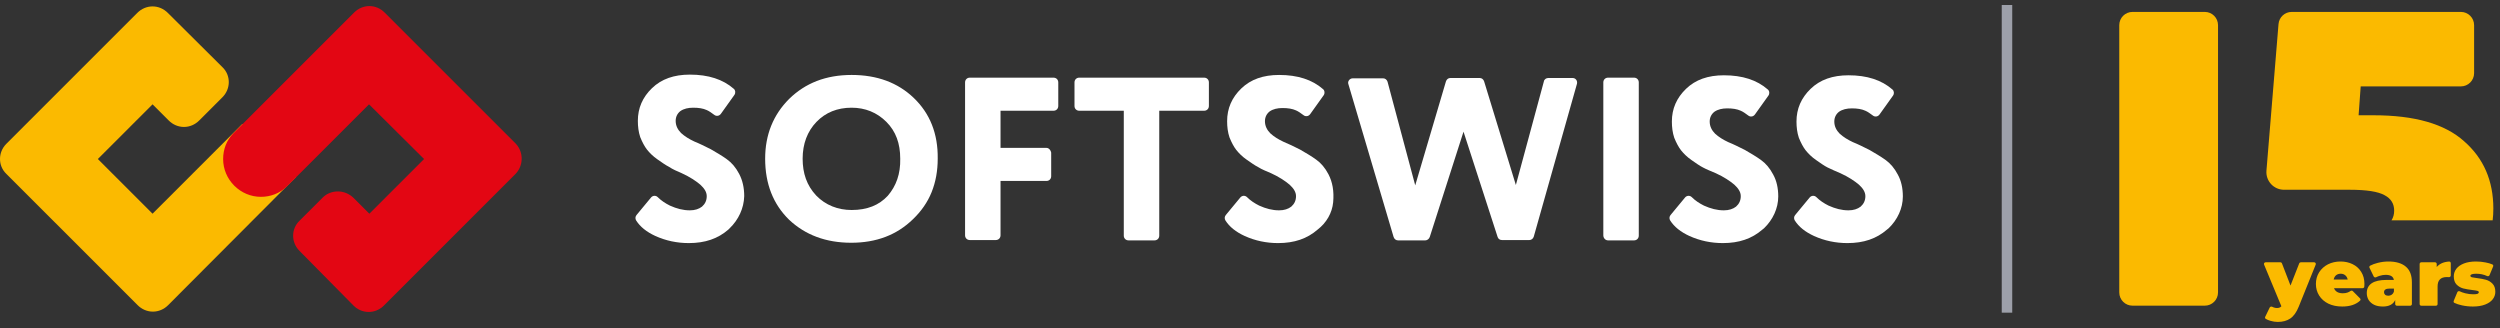
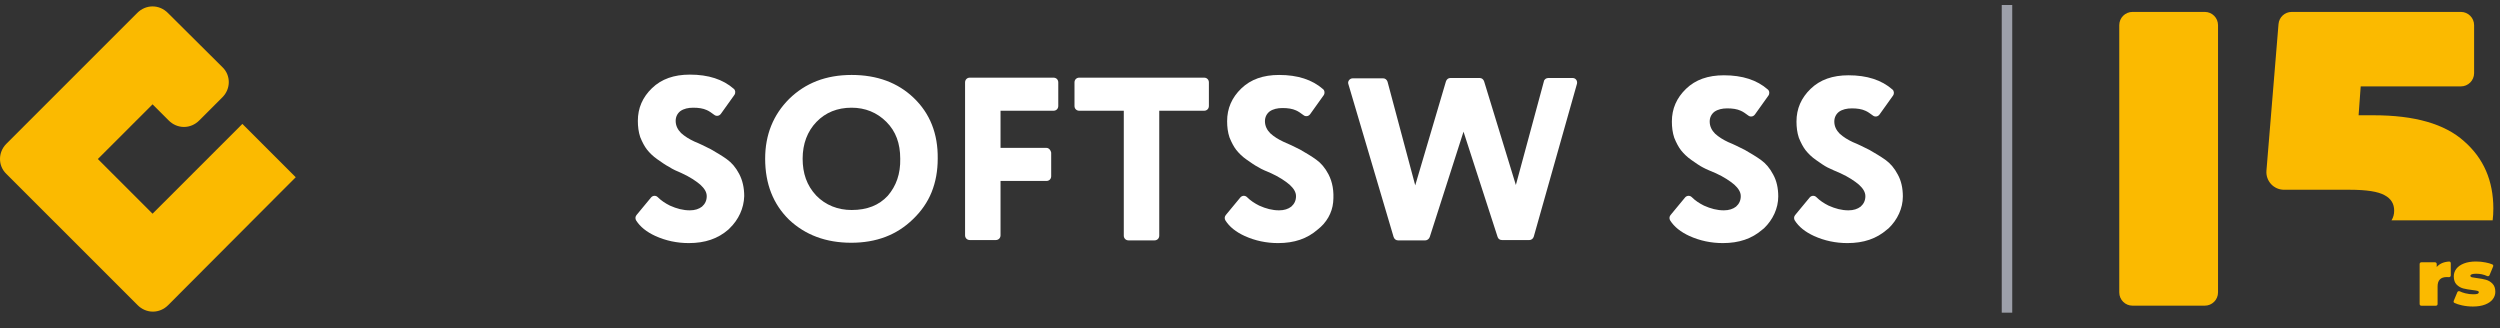
<svg xmlns="http://www.w3.org/2000/svg" width="320" height="42" viewBox="0 0 320 42" fill="none">
  <rect x="0" y="0" width="320" height="42" fill="#333333" stroke="none" />
  <g clip-path="url(#clip0_2134_110238)">
    <path d="M116.959 12.532C114.927 10.588 112.291 9.594 109.006 9.594C105.721 9.594 103.084 10.631 101.009 12.662C98.977 14.693 97.94 17.243 97.94 20.311C97.94 23.552 98.977 26.145 101.009 28.133C103.084 30.078 105.721 31.072 108.962 31.072C112.161 31.072 114.798 30.078 116.873 28.046C117.91 27.052 118.731 25.886 119.25 24.589C119.769 23.293 120.028 21.867 120.028 20.311C120.071 17.113 119.034 14.52 116.959 12.532ZM113.631 25.065C112.507 26.275 110.994 26.88 109.006 26.88C107.277 26.88 105.677 26.275 104.467 25.021C103.257 23.725 102.738 22.169 102.738 20.311C102.738 18.41 103.343 16.811 104.51 15.601C105.677 14.39 107.19 13.786 109.006 13.786C110.735 13.786 112.247 14.39 113.458 15.601C114.668 16.811 115.23 18.366 115.23 20.311C115.273 22.256 114.712 23.811 113.631 25.065Z" fill="white" />
    <path d="M133.946 18.928H128.068V14.175H134.854C135.2 14.175 135.459 13.915 135.459 13.57V10.545C135.459 10.199 135.2 9.94 134.854 9.94H124.134C123.788 9.94 123.529 10.199 123.529 10.545V30.121C123.529 30.467 123.788 30.726 124.134 30.726H127.463C127.808 30.726 128.068 30.467 128.068 30.121V23.163H133.946C134.292 23.163 134.552 22.904 134.552 22.558V19.534C134.508 19.231 134.249 18.928 133.946 18.928Z" fill="white" />
    <path d="M143.845 14.175V30.164C143.845 30.51 144.105 30.769 144.451 30.769H147.779C148.124 30.769 148.384 30.51 148.384 30.164V14.175H154.133C154.479 14.175 154.738 13.915 154.738 13.57V10.545C154.738 10.199 154.479 9.94 154.133 9.94H138.14C137.794 9.94 137.535 10.199 137.535 10.545V13.57C137.535 13.915 137.794 14.175 138.14 14.175H143.845Z" fill="white" />
    <path d="M162.691 22.169C163.729 22.645 164.507 23.163 165.069 23.639C165.588 24.114 165.89 24.589 165.89 25.108C165.89 25.67 165.674 26.102 165.285 26.448C164.896 26.75 164.377 26.923 163.729 26.923C162.864 26.923 162.043 26.707 161.178 26.318C160.573 26.015 160.054 25.67 159.622 25.238C159.363 24.978 158.974 25.021 158.758 25.281L156.899 27.528C156.726 27.744 156.726 28.003 156.856 28.219C157.375 29.04 158.196 29.689 159.32 30.207C160.66 30.812 162.086 31.115 163.599 31.115C165.674 31.115 167.316 30.553 168.656 29.386C169.78 28.522 170.515 27.268 170.645 25.886C170.774 24.46 170.558 23.293 170.039 22.299C169.607 21.478 169.089 20.873 168.484 20.441C167.835 19.965 167.143 19.576 166.409 19.144C165.631 18.755 164.939 18.41 164.291 18.15C163.642 17.848 163.08 17.502 162.605 17.07C162.173 16.638 161.913 16.119 161.913 15.514C161.913 14.995 162.129 14.563 162.518 14.261C162.951 13.958 163.513 13.829 164.161 13.829C164.853 13.829 165.414 13.915 165.89 14.131C166.193 14.261 166.495 14.477 166.841 14.736C167.1 14.952 167.489 14.909 167.705 14.607L169.434 12.187C169.607 11.927 169.564 11.582 169.348 11.409C167.965 10.199 166.106 9.594 163.729 9.594C161.697 9.594 160.098 10.155 158.887 11.322C157.677 12.489 157.072 13.872 157.072 15.514C157.072 16.249 157.158 16.94 157.375 17.588C157.634 18.237 157.937 18.798 158.239 19.187C158.585 19.619 159.017 20.052 159.579 20.441C160.141 20.829 160.617 21.175 161.049 21.391C161.524 21.694 162.086 21.91 162.691 22.169Z" fill="white" />
    <path d="M183.008 30.337L187.33 16.854L191.696 30.337C191.782 30.596 191.999 30.726 192.258 30.726H195.759C196.018 30.726 196.234 30.553 196.321 30.294L201.854 10.717C201.94 10.328 201.681 9.983 201.291 9.983H198.18C197.92 9.983 197.661 10.155 197.618 10.415L194.03 23.682L189.967 10.415C189.88 10.155 189.664 9.983 189.405 9.983H185.644C185.385 9.983 185.169 10.155 185.082 10.415L181.149 23.725L177.604 10.458C177.518 10.199 177.302 10.026 177.042 10.026H173.152C172.763 10.026 172.461 10.415 172.59 10.761L178.382 30.337C178.469 30.596 178.685 30.769 178.944 30.769H182.445C182.662 30.769 182.921 30.596 183.008 30.337Z" fill="white" />
-     <path d="M205.83 30.769H209.159C209.504 30.769 209.764 30.51 209.764 30.164V10.545C209.764 10.199 209.504 9.94 209.159 9.94H205.83C205.484 9.94 205.225 10.199 205.225 10.545V30.121C205.225 30.467 205.484 30.769 205.83 30.769Z" fill="white" />
    <path d="M219.62 22.17C220.657 22.645 221.435 23.164 221.997 23.639C222.516 24.114 222.818 24.59 222.818 25.108C222.818 25.67 222.602 26.102 222.213 26.448C221.824 26.75 221.305 26.923 220.657 26.923C219.792 26.923 218.971 26.707 218.106 26.318C217.501 26.016 216.983 25.67 216.551 25.238C216.291 24.979 215.902 25.022 215.686 25.281L213.827 27.528C213.655 27.744 213.655 28.004 213.784 28.22C214.303 29.041 215.124 29.689 216.248 30.208C217.588 30.813 219.015 31.115 220.527 31.115C222.602 31.115 224.245 30.553 225.585 29.387L225.801 29.214C226.925 28.133 227.616 26.664 227.616 25.151C227.616 24.071 227.4 23.12 226.968 22.343C226.536 21.521 226.017 20.916 225.412 20.484C224.763 20.009 224.072 19.62 223.337 19.188C222.559 18.799 221.867 18.453 221.219 18.194C220.571 17.891 220.009 17.546 219.533 17.113C219.101 16.681 218.841 16.163 218.841 15.558C218.841 15.039 219.058 14.607 219.446 14.305C219.879 14.002 220.441 13.872 221.089 13.872C221.781 13.872 222.343 13.959 222.818 14.175C223.121 14.305 223.423 14.521 223.769 14.78C224.028 14.996 224.417 14.953 224.634 14.65L226.362 12.23C226.536 11.971 226.492 11.625 226.276 11.452C224.893 10.242 223.034 9.637 220.657 9.637C218.625 9.637 217.026 10.199 215.816 11.366C214.605 12.533 214 13.916 214 15.558C214 16.292 214.087 16.984 214.303 17.632C214.562 18.28 214.865 18.842 215.167 19.231C215.513 19.663 215.945 20.095 216.507 20.484C217.07 20.873 217.545 21.219 217.977 21.435C218.452 21.694 219.015 21.91 219.62 22.17Z" fill="white" />
    <path d="M235.569 22.17C236.606 22.645 237.384 23.164 237.946 23.639C238.465 24.114 238.768 24.59 238.768 25.108C238.768 25.67 238.552 26.102 238.162 26.448C237.773 26.75 237.255 26.923 236.606 26.923C235.742 26.923 234.921 26.707 234.056 26.318C233.451 26.016 232.932 25.67 232.5 25.238C232.241 24.979 231.852 25.022 231.636 25.281L229.777 27.528C229.604 27.744 229.604 28.004 229.733 28.22C230.252 29.041 231.073 29.689 232.197 30.208C233.537 30.813 234.964 31.115 236.477 31.115C238.552 31.115 240.194 30.553 241.534 29.387L241.75 29.214C242.874 28.133 243.565 26.664 243.565 25.151C243.565 24.071 243.349 23.12 242.917 22.343C242.485 21.521 241.966 20.916 241.361 20.484C240.713 20.009 240.021 19.62 239.286 19.188C238.508 18.799 237.817 18.453 237.168 18.194C236.52 17.891 235.958 17.546 235.482 17.113C235.05 16.681 234.791 16.163 234.791 15.558C234.791 15.039 235.007 14.607 235.396 14.305C235.828 14.002 236.39 13.872 237.038 13.872C237.73 13.872 238.292 13.959 238.768 14.175C239.07 14.305 239.373 14.521 239.718 14.78C239.978 14.996 240.367 14.953 240.583 14.65L242.312 12.23C242.485 11.971 242.442 11.625 242.226 11.452C240.842 10.242 238.983 9.637 236.606 9.637C234.575 9.637 232.975 10.199 231.765 11.366C230.555 12.533 229.95 13.916 229.95 15.558C229.95 16.292 230.036 16.984 230.252 17.632C230.512 18.28 230.814 18.842 231.117 19.231C231.462 19.663 231.895 20.095 232.457 20.484C233.018 20.873 233.494 21.219 233.926 21.435C234.445 21.694 234.964 21.91 235.569 22.17Z" fill="white" />
    <path d="M87.264 22.17C88.301 22.645 89.079 23.163 89.641 23.639C90.16 24.114 90.462 24.59 90.462 25.108C90.462 25.67 90.247 26.102 89.857 26.448C89.468 26.75 88.95 26.923 88.301 26.923C87.437 26.923 86.616 26.707 85.751 26.318C85.146 26.016 84.627 25.67 84.195 25.238C83.936 24.979 83.546 25.022 83.331 25.281L81.472 27.528C81.299 27.744 81.299 28.004 81.428 28.22C81.947 29.041 82.768 29.689 83.892 30.208C85.232 30.813 86.659 31.115 88.172 31.115C90.247 31.115 91.889 30.553 93.229 29.387L93.402 29.214C94.526 28.133 95.217 26.664 95.26 25.108C95.26 24.028 95.044 23.077 94.612 22.256C94.18 21.435 93.661 20.83 93.056 20.398C92.408 19.922 91.716 19.533 90.981 19.101C90.203 18.712 89.512 18.367 88.863 18.107C88.215 17.805 87.653 17.459 87.177 17.027C86.745 16.595 86.486 16.076 86.486 15.471C86.486 14.953 86.702 14.521 87.091 14.218C87.523 13.915 88.085 13.786 88.733 13.786C89.425 13.786 89.987 13.872 90.462 14.088C90.765 14.218 91.068 14.434 91.413 14.693C91.673 14.909 92.062 14.866 92.278 14.564L94.007 12.144C94.18 11.884 94.137 11.539 93.921 11.366C92.537 10.156 90.678 9.551 88.301 9.551C86.27 9.551 84.671 10.113 83.46 11.279C82.25 12.446 81.645 13.829 81.645 15.471C81.645 16.206 81.731 16.897 81.947 17.546C82.206 18.194 82.509 18.756 82.812 19.145C83.157 19.577 83.59 20.009 84.152 20.398C84.713 20.787 85.189 21.132 85.621 21.349C86.14 21.694 86.659 21.91 87.264 22.17Z" fill="white" />
    <path d="M31.025 15.86L19.527 27.355L12.524 20.355L19.527 13.354L21.602 15.428C22.12 15.947 22.812 16.249 23.547 16.249C24.282 16.249 24.973 15.947 25.492 15.428L28.474 12.446C29.555 11.366 29.555 9.637 28.474 8.6L21.472 1.642C20.953 1.124 20.262 0.821 19.527 0.821C18.792 0.821 18.101 1.124 17.582 1.642L0.81 18.41C-0.27 19.49 -0.27 21.219 0.81 22.256L17.625 39.067C18.144 39.585 18.835 39.888 19.57 39.888C20.305 39.888 20.997 39.585 21.515 39.067L35.866 24.676L37.854 22.688L31.025 15.86Z" fill="#FBBA00" />
-     <path d="M65.952 22.299L49.138 39.11C48.619 39.629 47.928 39.931 47.193 39.931C46.458 39.931 45.766 39.629 45.248 39.11L38.331 32.109C37.251 31.029 37.251 29.3 38.331 28.263L41.314 25.281C41.833 24.763 42.524 24.503 43.259 24.503C43.994 24.503 44.685 24.806 45.204 25.281L47.149 27.226L47.279 27.355L54.281 20.355L47.236 13.354L36.819 23.769C36.775 23.812 36.732 23.855 36.689 23.898C35.781 24.763 34.614 25.195 33.404 25.195C32.107 25.195 30.897 24.676 29.989 23.769C29.081 22.861 28.562 21.651 28.562 20.355C28.562 19.102 28.995 17.978 29.859 17.07C29.902 17.027 29.946 16.984 29.989 16.941L30.032 16.898L30.075 16.854L45.334 1.599C45.853 1.081 46.544 0.778 47.279 0.778C48.014 0.778 48.705 1.081 49.224 1.599L66.039 18.41C67.033 19.49 67.033 21.219 65.952 22.299Z" fill="#E30613" />
    <path d="M271.266 37.431C271.266 38.366 272.025 39.125 272.961 39.125H282.213C283.149 39.125 283.907 38.366 283.907 37.431V3.22C283.907 2.284 283.149 1.525 282.213 1.525H272.96C272.024 1.525 271.266 2.284 271.266 3.22L271.266 37.431Z" fill="#FBBA00" />
    <path fill-rule="evenodd" clip-rule="evenodd" d="M315.399 18.076C312.935 15.862 309.078 14.755 303.83 14.755H301.901L302.169 11.059H314.99C315.926 11.059 316.685 10.301 316.685 9.365V3.22C316.685 2.284 315.926 1.525 314.99 1.525H293.339C292.457 1.525 291.722 2.202 291.65 3.081L290.105 21.845C289.997 23.161 291.035 24.289 292.357 24.289H300.776C302.919 24.289 304.401 24.521 305.222 24.985C306.044 25.414 306.454 26.075 306.454 26.967C306.454 27.426 306.341 27.837 306.114 28.2H319.061C319.119 27.708 319.148 27.208 319.148 26.699C319.148 23.129 317.898 20.254 315.399 18.076Z" fill="#FBBA00" />
    <path d="M316.524 39.235C316.05 39.235 315.582 39.184 315.122 39.083C314.746 39 314.428 38.897 314.17 38.773C314.073 38.727 314.035 38.612 314.076 38.513L314.539 37.4C314.589 37.28 314.734 37.233 314.85 37.29C315.058 37.391 315.29 37.473 315.548 37.538C315.901 37.626 316.243 37.67 316.575 37.67C316.839 37.67 317.022 37.65 317.124 37.609C317.232 37.561 317.287 37.494 317.287 37.406C317.287 37.317 317.219 37.257 317.083 37.223C316.954 37.189 316.741 37.155 316.443 37.121C315.989 37.067 315.603 36.999 315.284 36.918C314.966 36.83 314.684 36.664 314.441 36.42C314.203 36.176 314.085 35.827 314.085 35.373C314.085 35.014 314.193 34.692 314.41 34.407C314.627 34.123 314.949 33.895 315.375 33.726C315.809 33.557 316.328 33.472 316.931 33.472C317.351 33.472 317.761 33.513 318.161 33.594C318.487 33.654 318.774 33.738 319.022 33.846C319.123 33.889 319.165 34.007 319.122 34.109L318.659 35.224C318.61 35.341 318.47 35.389 318.355 35.336C317.925 35.137 317.461 35.037 316.961 35.037C316.46 35.037 316.209 35.125 316.209 35.302C316.209 35.39 316.277 35.454 316.412 35.495C316.548 35.529 316.762 35.562 317.053 35.596C317.507 35.651 317.889 35.722 318.201 35.81C318.52 35.898 318.797 36.064 319.035 36.308C319.279 36.552 319.401 36.901 319.401 37.355C319.401 37.7 319.292 38.015 319.075 38.3C318.858 38.585 318.533 38.812 318.1 38.981C317.666 39.15 317.141 39.235 316.524 39.235Z" fill="#FBBA00" />
    <path d="M311.899 34.173C312.269 33.749 312.798 33.517 313.486 33.478C313.603 33.471 313.699 33.567 313.699 33.685V35.258C313.699 35.388 313.583 35.487 313.454 35.476C313.362 35.468 313.274 35.464 313.19 35.464C312.404 35.464 312.011 35.864 312.011 36.664V38.921C312.011 39.038 311.916 39.133 311.799 39.133H309.927C309.809 39.133 309.714 39.038 309.714 38.921V33.786C309.714 33.669 309.809 33.574 309.927 33.574H311.687C311.804 33.574 311.899 33.669 311.899 33.786V34.173Z" fill="#FBBA00" />
-     <path d="M305.713 33.472C306.689 33.472 307.434 33.692 307.949 34.133C308.464 34.566 308.722 35.237 308.722 36.145V38.921C308.722 39.038 308.626 39.133 308.509 39.133H306.8C306.682 39.133 306.587 39.038 306.587 38.921V38.402C306.323 38.957 305.798 39.235 305.012 39.235C304.571 39.235 304.195 39.161 303.884 39.011C303.578 38.856 303.345 38.649 303.182 38.392C303.026 38.127 302.948 37.832 302.948 37.507C302.948 36.958 303.159 36.542 303.578 36.257C303.999 35.972 304.636 35.83 305.49 35.83H306.415C306.34 35.397 305.991 35.18 305.367 35.18C305.117 35.18 304.862 35.22 304.605 35.302C304.442 35.349 304.295 35.408 304.161 35.48C304.044 35.543 303.891 35.506 303.833 35.386L303.296 34.275C303.249 34.177 303.283 34.058 303.379 34.007C303.662 33.856 303.989 33.735 304.361 33.645C304.815 33.53 305.266 33.472 305.713 33.472ZM305.703 37.853C305.865 37.853 306.011 37.809 306.14 37.721C306.26 37.638 306.351 37.517 306.412 37.358C306.421 37.336 306.424 37.312 306.424 37.288V36.938H305.855C305.388 36.938 305.154 37.094 305.154 37.406C305.154 37.534 305.201 37.643 305.296 37.731C305.398 37.812 305.533 37.853 305.703 37.853Z" fill="#FBBA00" />
-     <path d="M302.647 36.349C302.647 36.375 302.64 36.488 302.628 36.688C302.622 36.8 302.529 36.887 302.416 36.887H298.753C298.835 37.097 298.97 37.26 299.16 37.375C299.35 37.483 299.587 37.538 299.872 37.538C300.116 37.538 300.319 37.507 300.481 37.446C300.607 37.401 300.739 37.332 300.879 37.239C300.967 37.18 301.086 37.188 301.161 37.263L302.088 38.197C302.167 38.278 302.171 38.407 302.088 38.484C301.55 38.985 300.788 39.235 299.801 39.235C299.13 39.235 298.54 39.113 298.032 38.869C297.524 38.618 297.131 38.273 296.853 37.832C296.575 37.392 296.436 36.897 296.436 36.349C296.436 35.793 296.572 35.298 296.843 34.864C297.121 34.424 297.497 34.082 297.971 33.838C298.452 33.594 298.991 33.472 299.587 33.472C300.149 33.472 300.661 33.584 301.122 33.807C301.59 34.031 301.959 34.36 302.23 34.793C302.507 35.227 302.647 35.745 302.647 36.349ZM299.607 35.037C299.37 35.037 299.174 35.102 299.018 35.23C298.862 35.359 298.761 35.542 298.713 35.779H300.502C300.455 35.549 300.353 35.369 300.197 35.241C300.041 35.105 299.845 35.037 299.607 35.037Z" fill="#FBBA00" />
-     <path d="M296.214 33.574C296.365 33.574 296.467 33.726 296.411 33.865L294.242 39.245C293.951 39.97 293.588 40.478 293.154 40.77C292.721 41.061 292.189 41.207 291.559 41.207C291.247 41.207 290.932 41.159 290.613 41.064C290.373 40.996 290.172 40.911 290.008 40.807C289.925 40.754 289.902 40.646 289.945 40.557L290.52 39.368C290.579 39.247 290.734 39.211 290.854 39.272C290.907 39.3 290.962 39.325 291.02 39.347C291.169 39.401 291.311 39.428 291.447 39.428C291.698 39.428 291.887 39.353 292.016 39.204L289.801 33.867C289.742 33.727 289.845 33.574 289.997 33.574H291.891C291.978 33.574 292.057 33.628 292.089 33.709L293.185 36.551L294.301 33.708C294.333 33.627 294.411 33.574 294.498 33.574H296.214Z" fill="#FBBA00" />
    <rect x="256.223" y="0.637" width="1.343" height="39.385" fill="#9DA0AA" />
  </g>
  <defs>
    <clipPath id="clip0_2134_110238">
      <rect width="320" height="40.727" fill="white" transform="translate(0 0.637)" />
    </clipPath>
  </defs>
</svg>